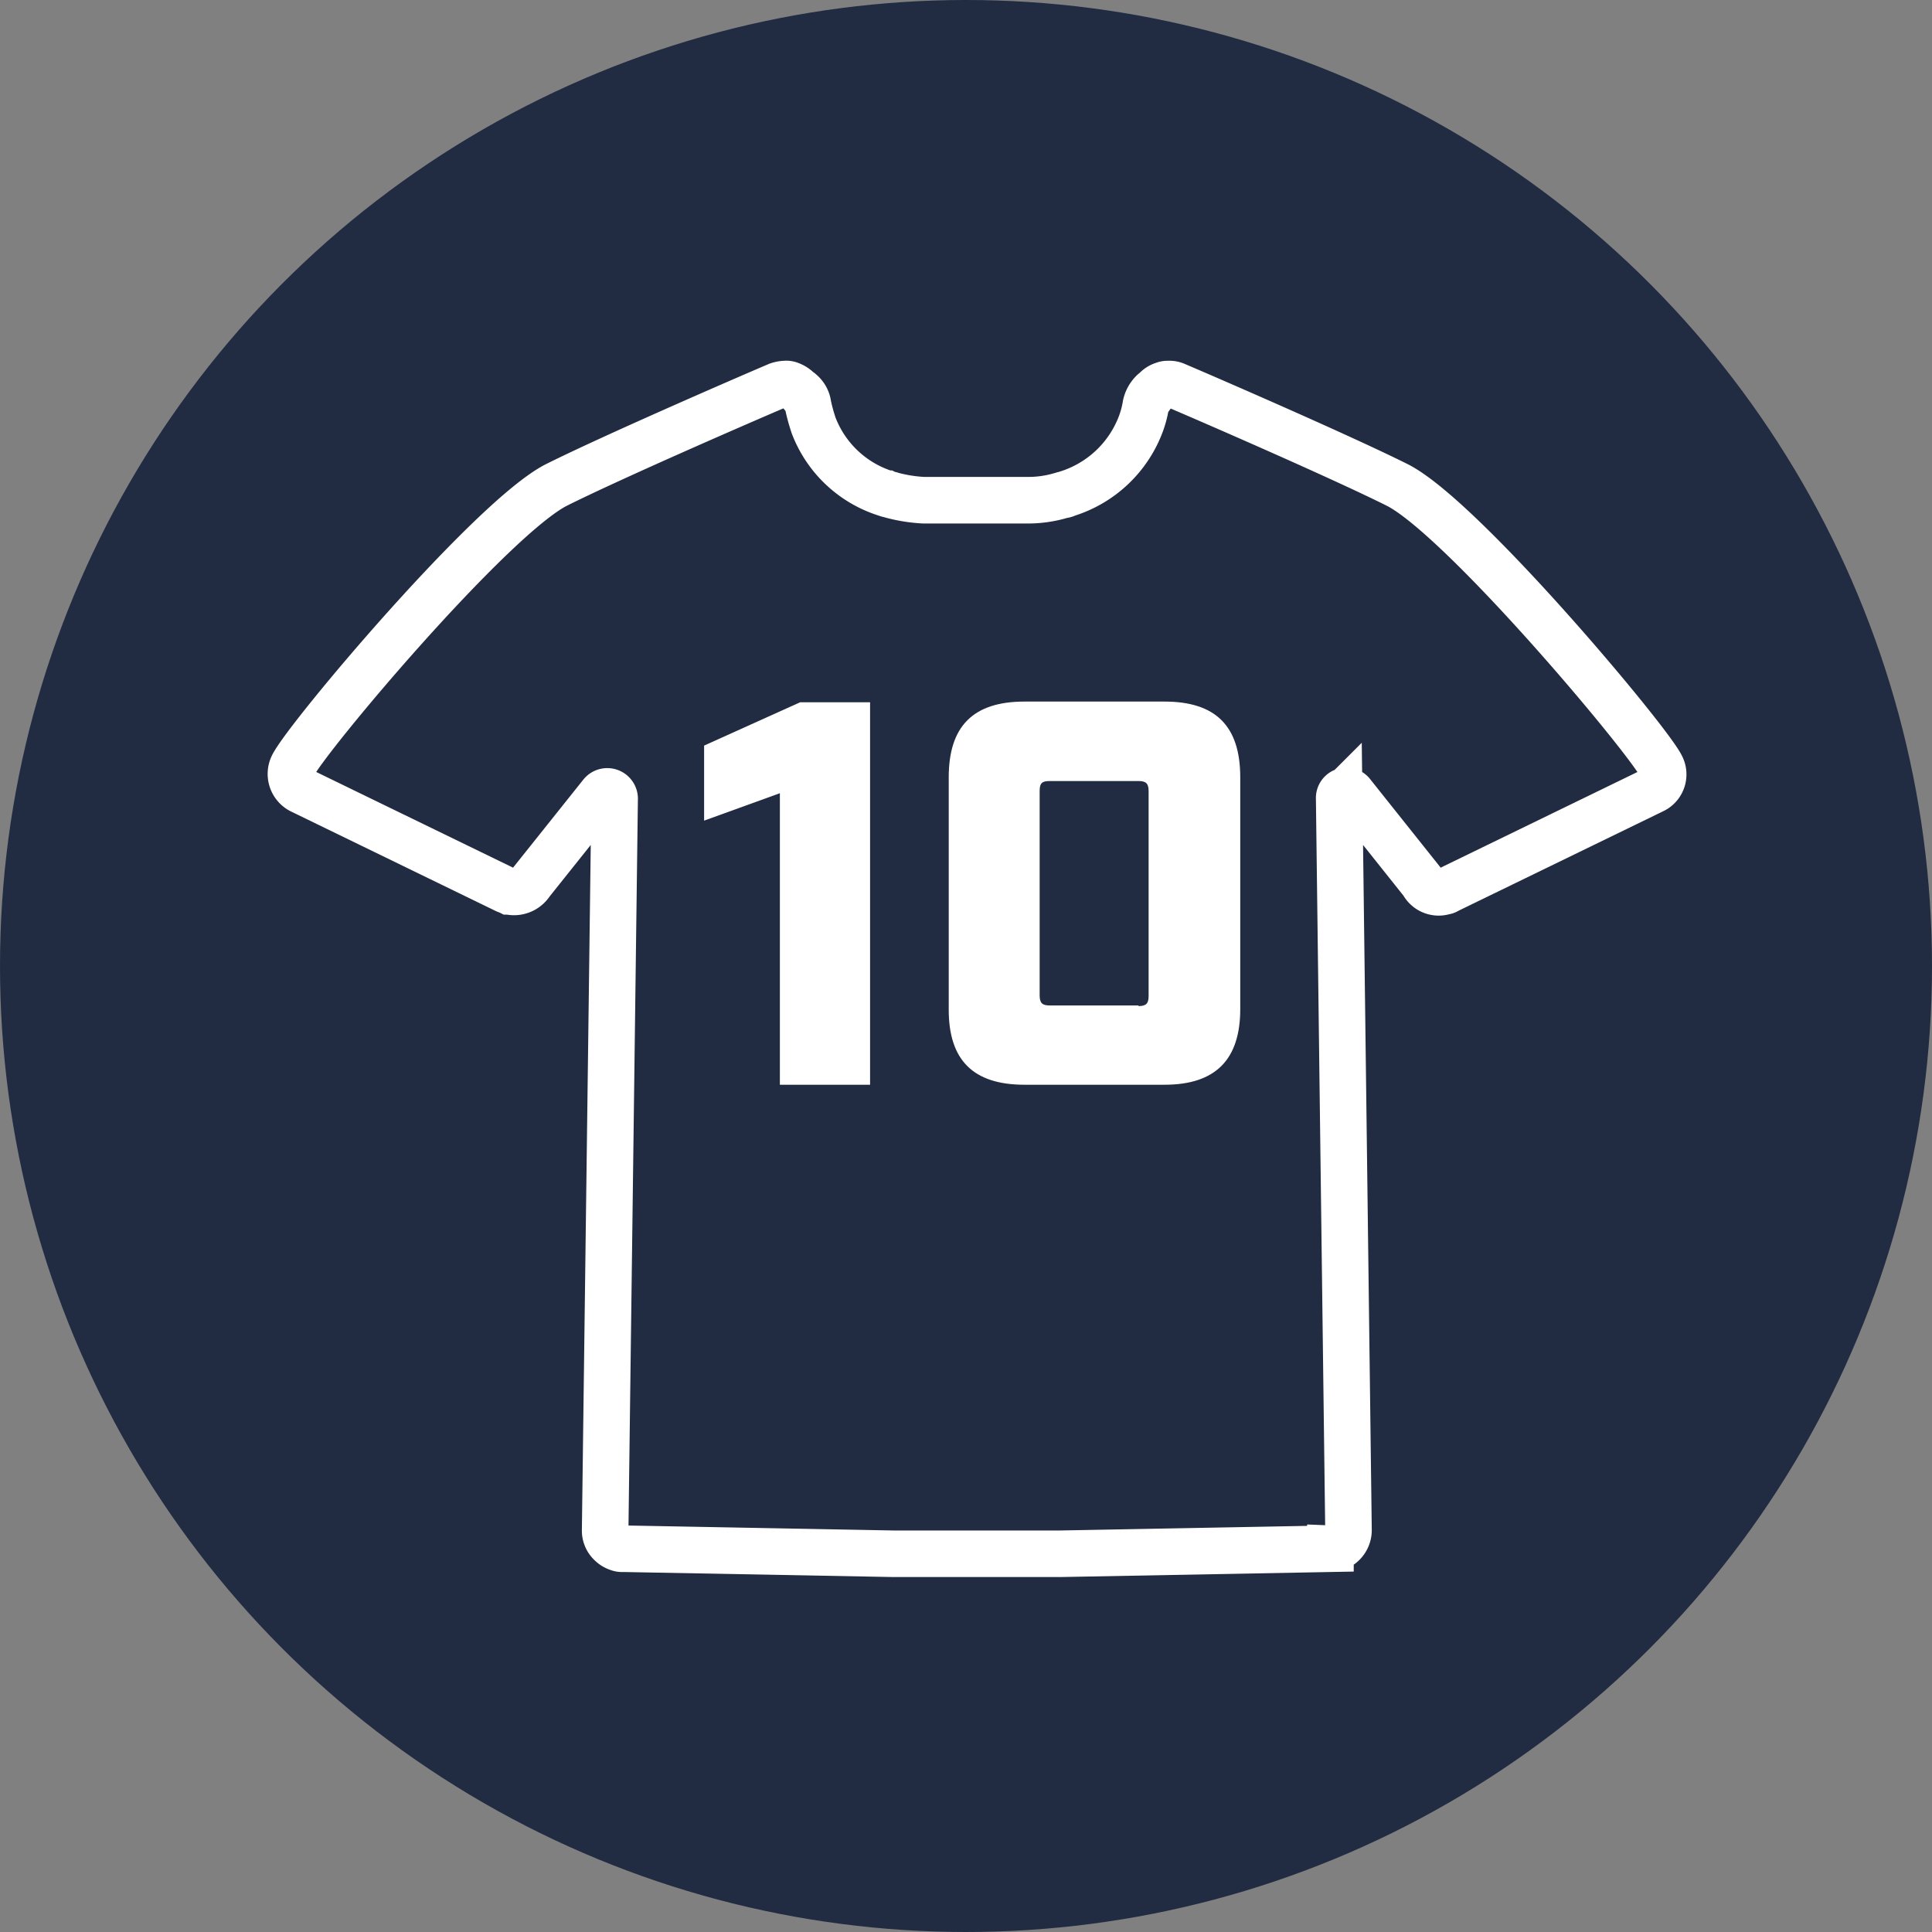
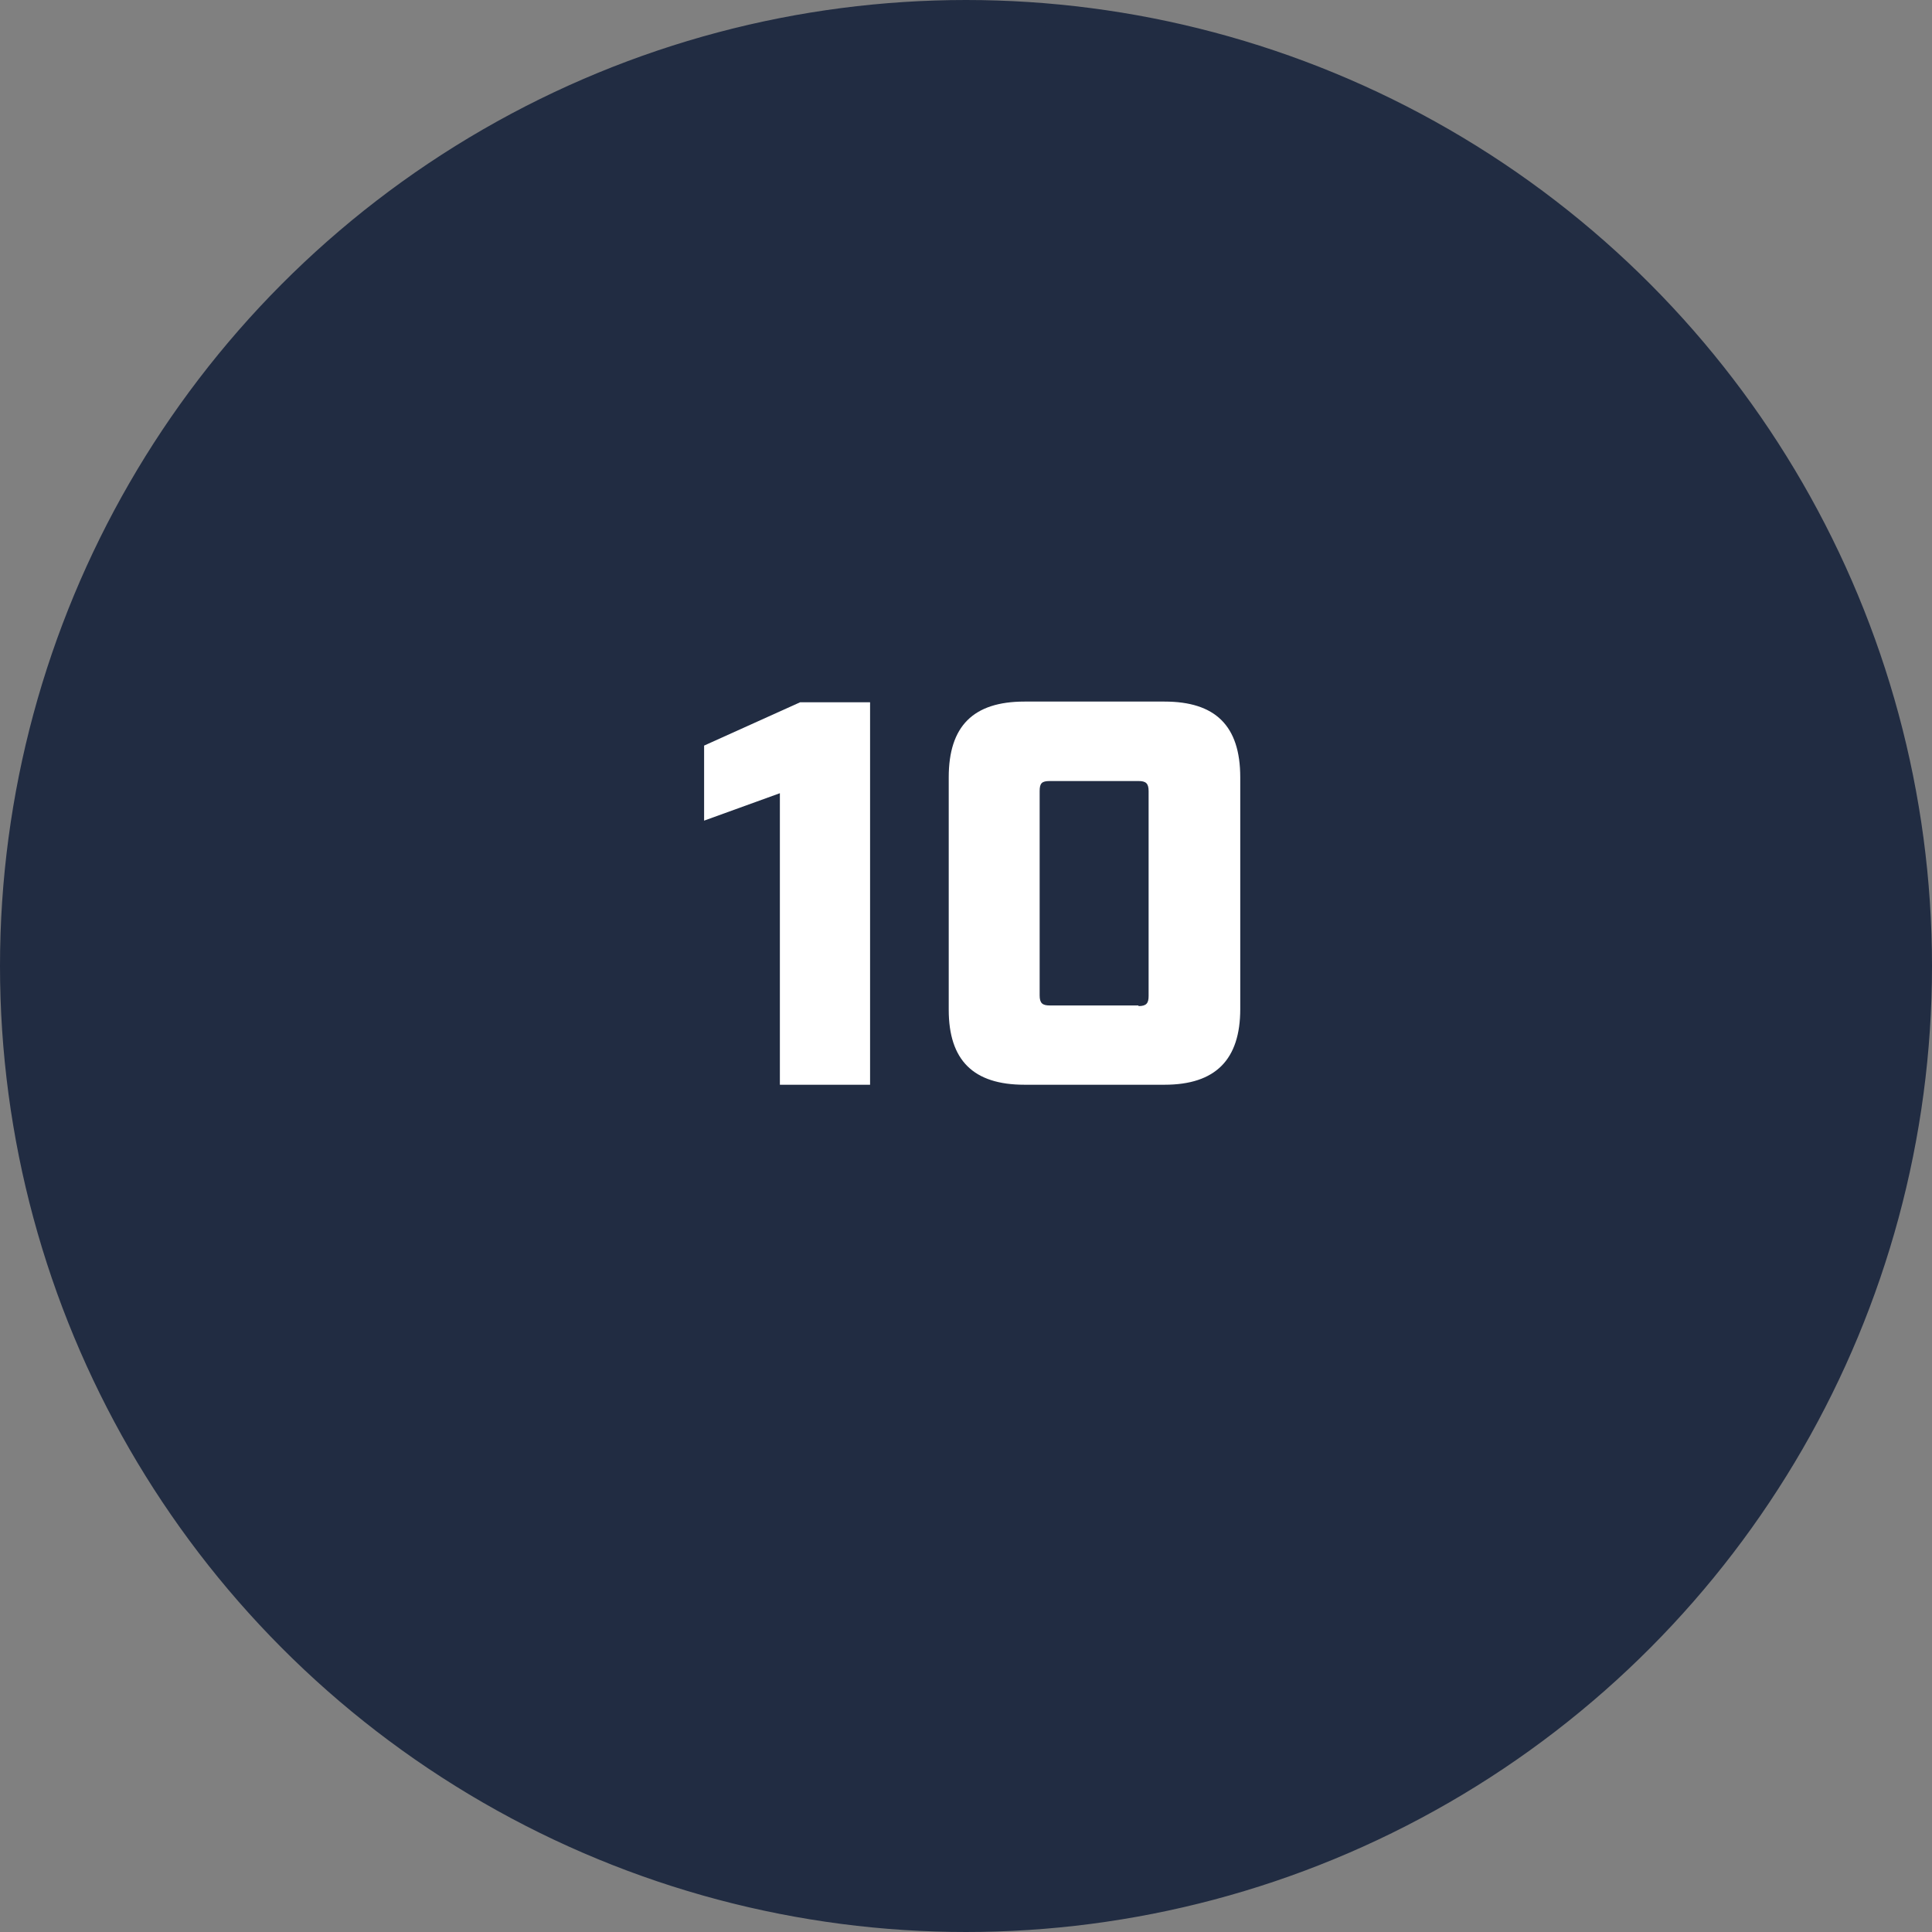
<svg xmlns="http://www.w3.org/2000/svg" width="83" height="83" viewBox="0 0 83 83">
  <rect x="0" y="0" width="83" height="83" fill="#808080" stroke="none" />
  <g id="org_icon_darkblue" transform="translate(-902.5 -356.5)">
    <circle id="Ellipse_13" data-name="Ellipse 13" cx="41" cy="41" r="41" transform="translate(903 357)" fill="#212c42" stroke="#212c42" stroke-width="1" />
    <g id="Uniforms_1" data-name="Uniforms 1" transform="translate(913.498 367.11)">
-       <path id="Path_11" data-name="Path 11" d="M34.534,56.141l11.625-.217a.605.605,0,0,0,.217-.031.807.807,0,0,0,.558-.775l-.4-31.434a.306.306,0,0,1,.558-.186l3.038,3.813a.762.762,0,0,0,.93.372c.062,0,.093-.031.155-.062l8.8-4.278a.753.753,0,0,0,.341-1.054c-.62-1.209-8.525-10.633-11.315-12.059C46.686,9.052,41.2,6.665,39.525,5.952a.668.668,0,0,0-.341-.062A.393.393,0,0,0,39,5.921a.738.738,0,0,0-.4.279h0a.1.1,0,0,0-.062.031,1.1,1.1,0,0,0-.31.558,4.275,4.275,0,0,1-.248.9A4.967,4.967,0,0,1,34.844,10.6a.575.575,0,0,1-.217.062,5.017,5.017,0,0,1-1.364.217H28.675a6.592,6.592,0,0,1-1.364-.217c-.062-.031-.155-.031-.217-.062a4.89,4.89,0,0,1-3.131-2.914,7.609,7.609,0,0,1-.248-.9.851.851,0,0,0-.31-.558c-.031-.031-.031-.031-.062-.031a.944.944,0,0,0-.4-.279.393.393,0,0,0-.186-.031,1.114,1.114,0,0,0-.341.062c-1.674.713-7.161,3.1-9.517,4.278C10.106,11.656,2.17,21.08,1.581,22.289a.8.8,0,0,0,.341,1.054l8.8,4.278c.062.031.093.031.155.062a.856.856,0,0,0,.93-.372L14.849,23.5a.317.317,0,0,1,.558.186L15,55.118a.747.747,0,0,0,.217.558.8.8,0,0,0,.341.217.46.46,0,0,0,.217.031l11.625.217Z" fill="none" stroke="#fff" stroke-width="2" />
      <path id="Path_12" data-name="Path 12" d="M22.506,23.467l-3.255,1.178V21.421l4.123-1.86h3.007v16.43H22.506Z" fill="#fff" />
      <path id="Path_13" data-name="Path 13" d="M29.76,32.767V22.785c0-2.2,1.054-3.255,3.255-3.255h6.014c2.17,0,3.255,1.023,3.255,3.255v9.951c0,2.17-1.054,3.255-3.255,3.255H33.015C30.814,35.991,29.76,34.937,29.76,32.767Zm8.153-.155c.341,0,.434-.124.434-.434v-8.8c0-.341-.124-.434-.434-.434H34.1c-.341,0-.434.093-.434.434v8.773c0,.341.124.434.434.434h3.813Z" fill="#fff" />
    </g>
  </g>
</svg>